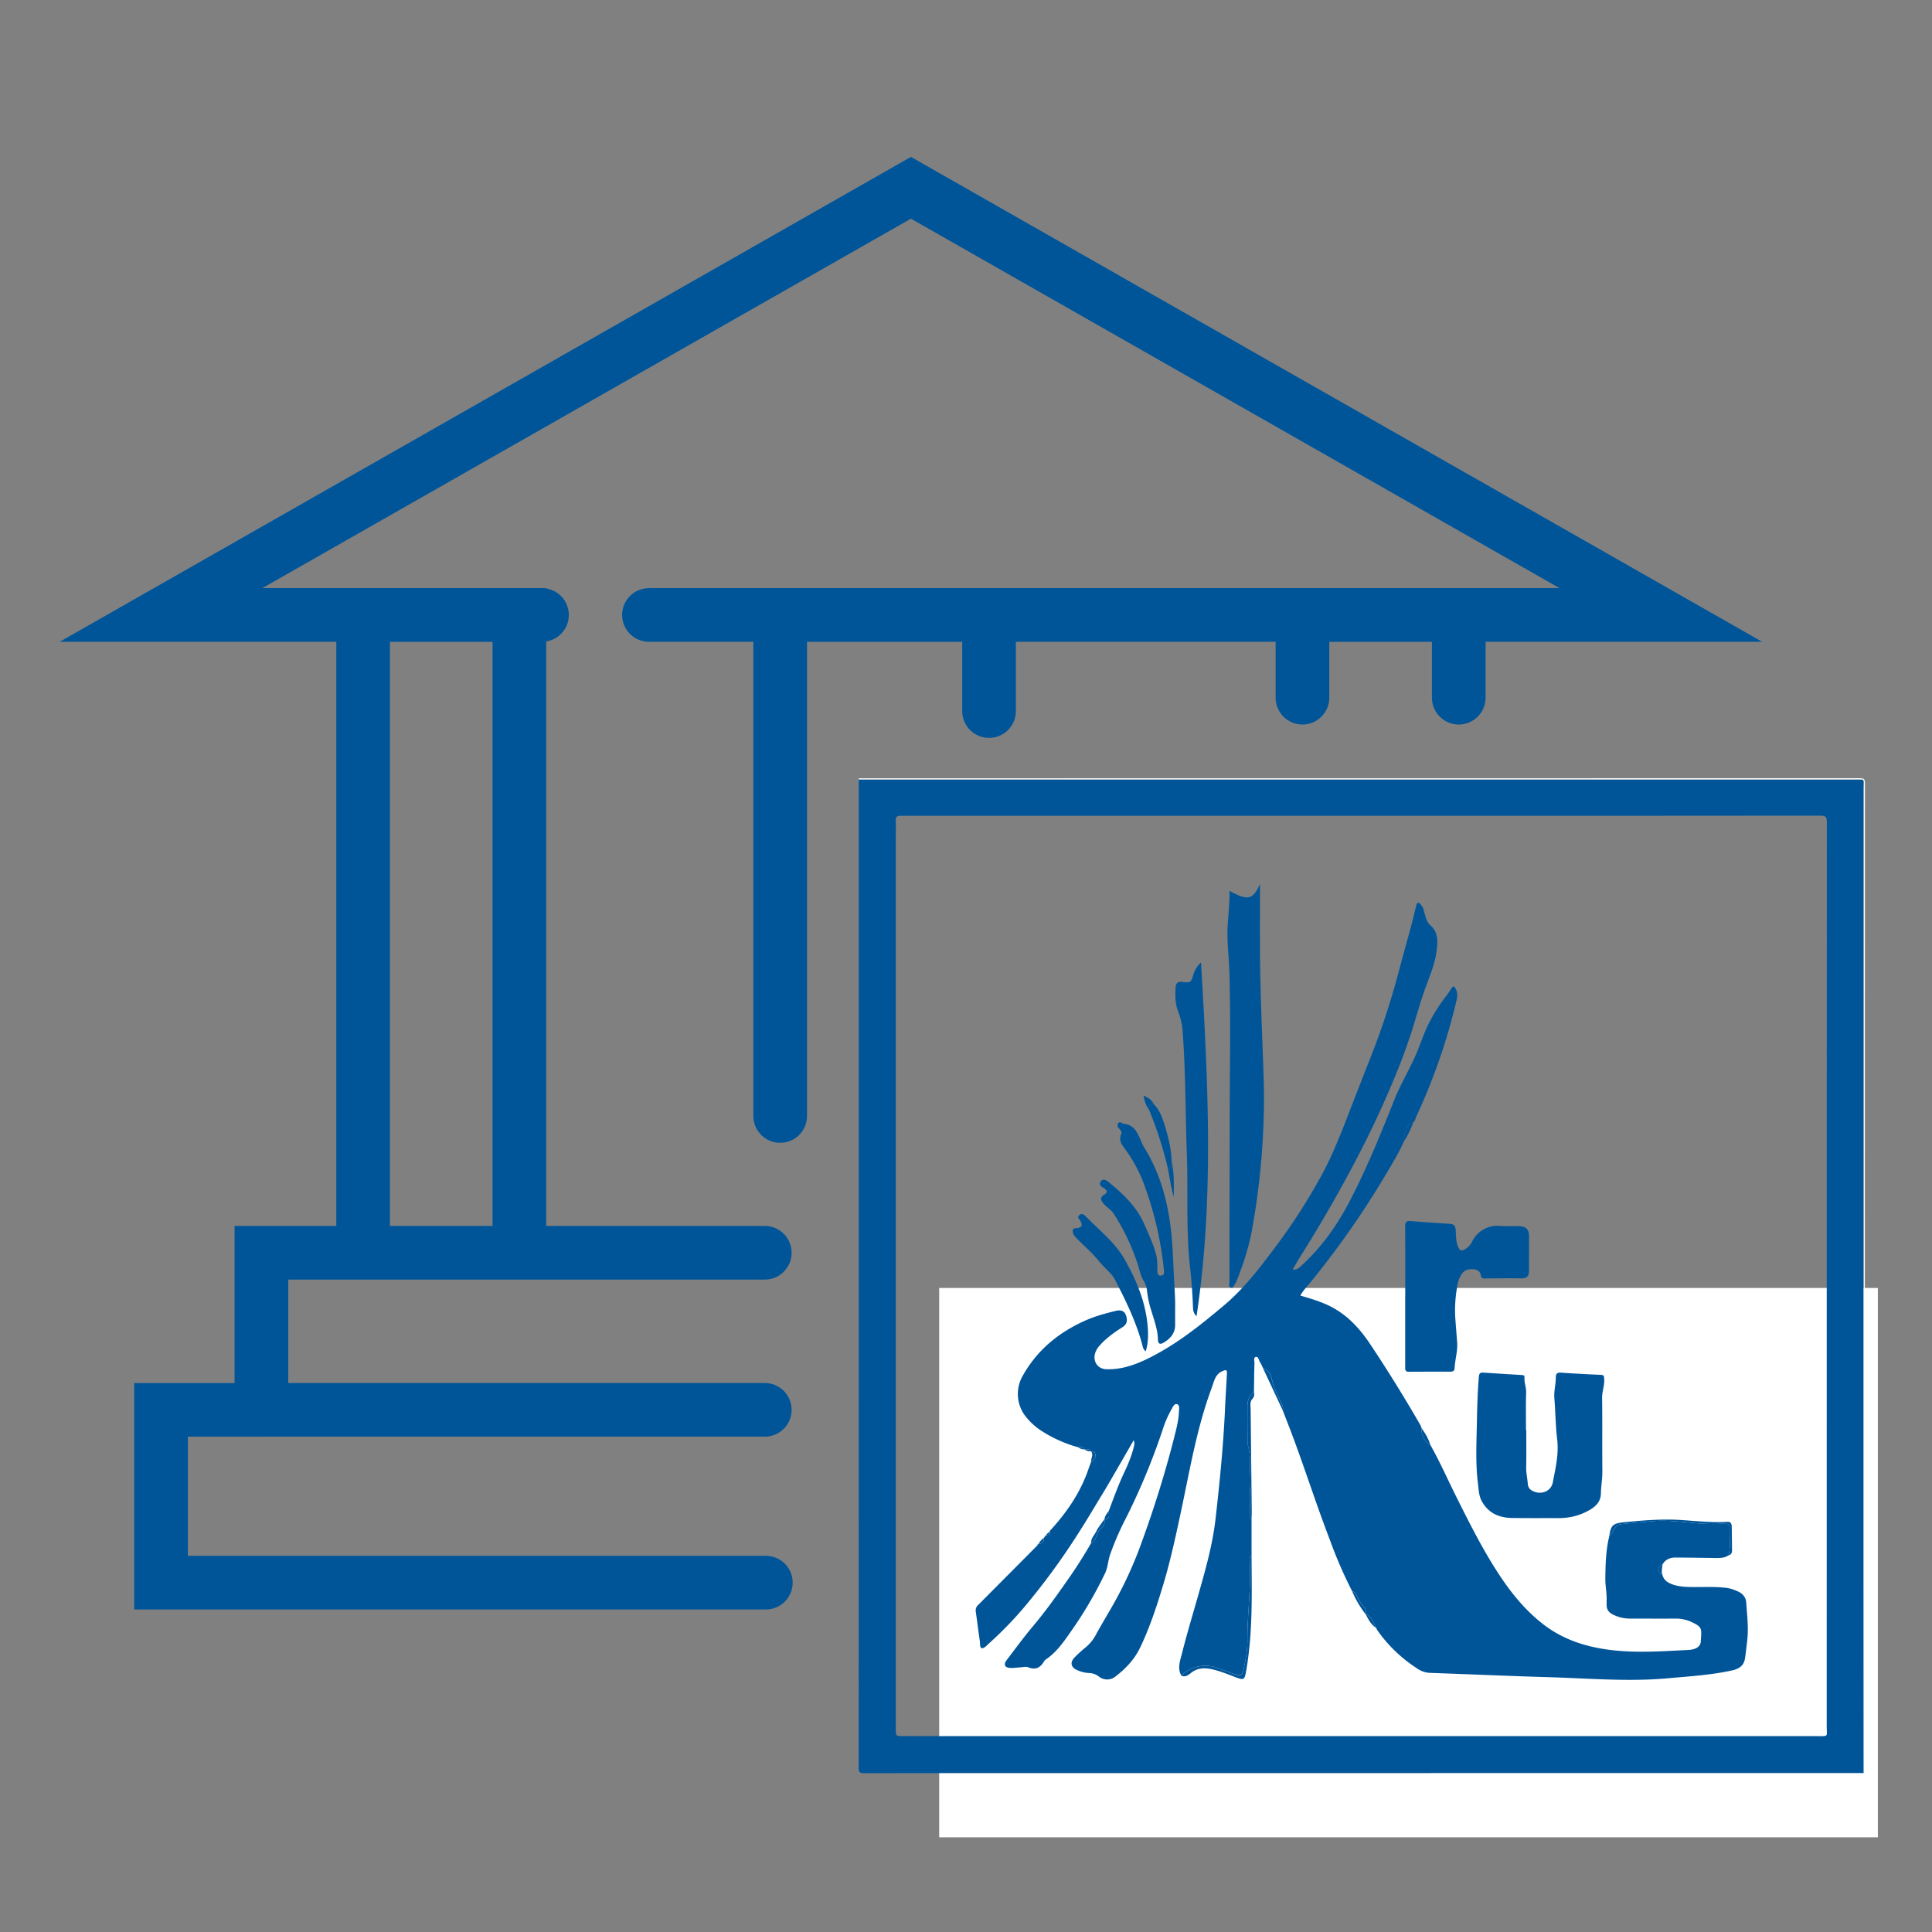
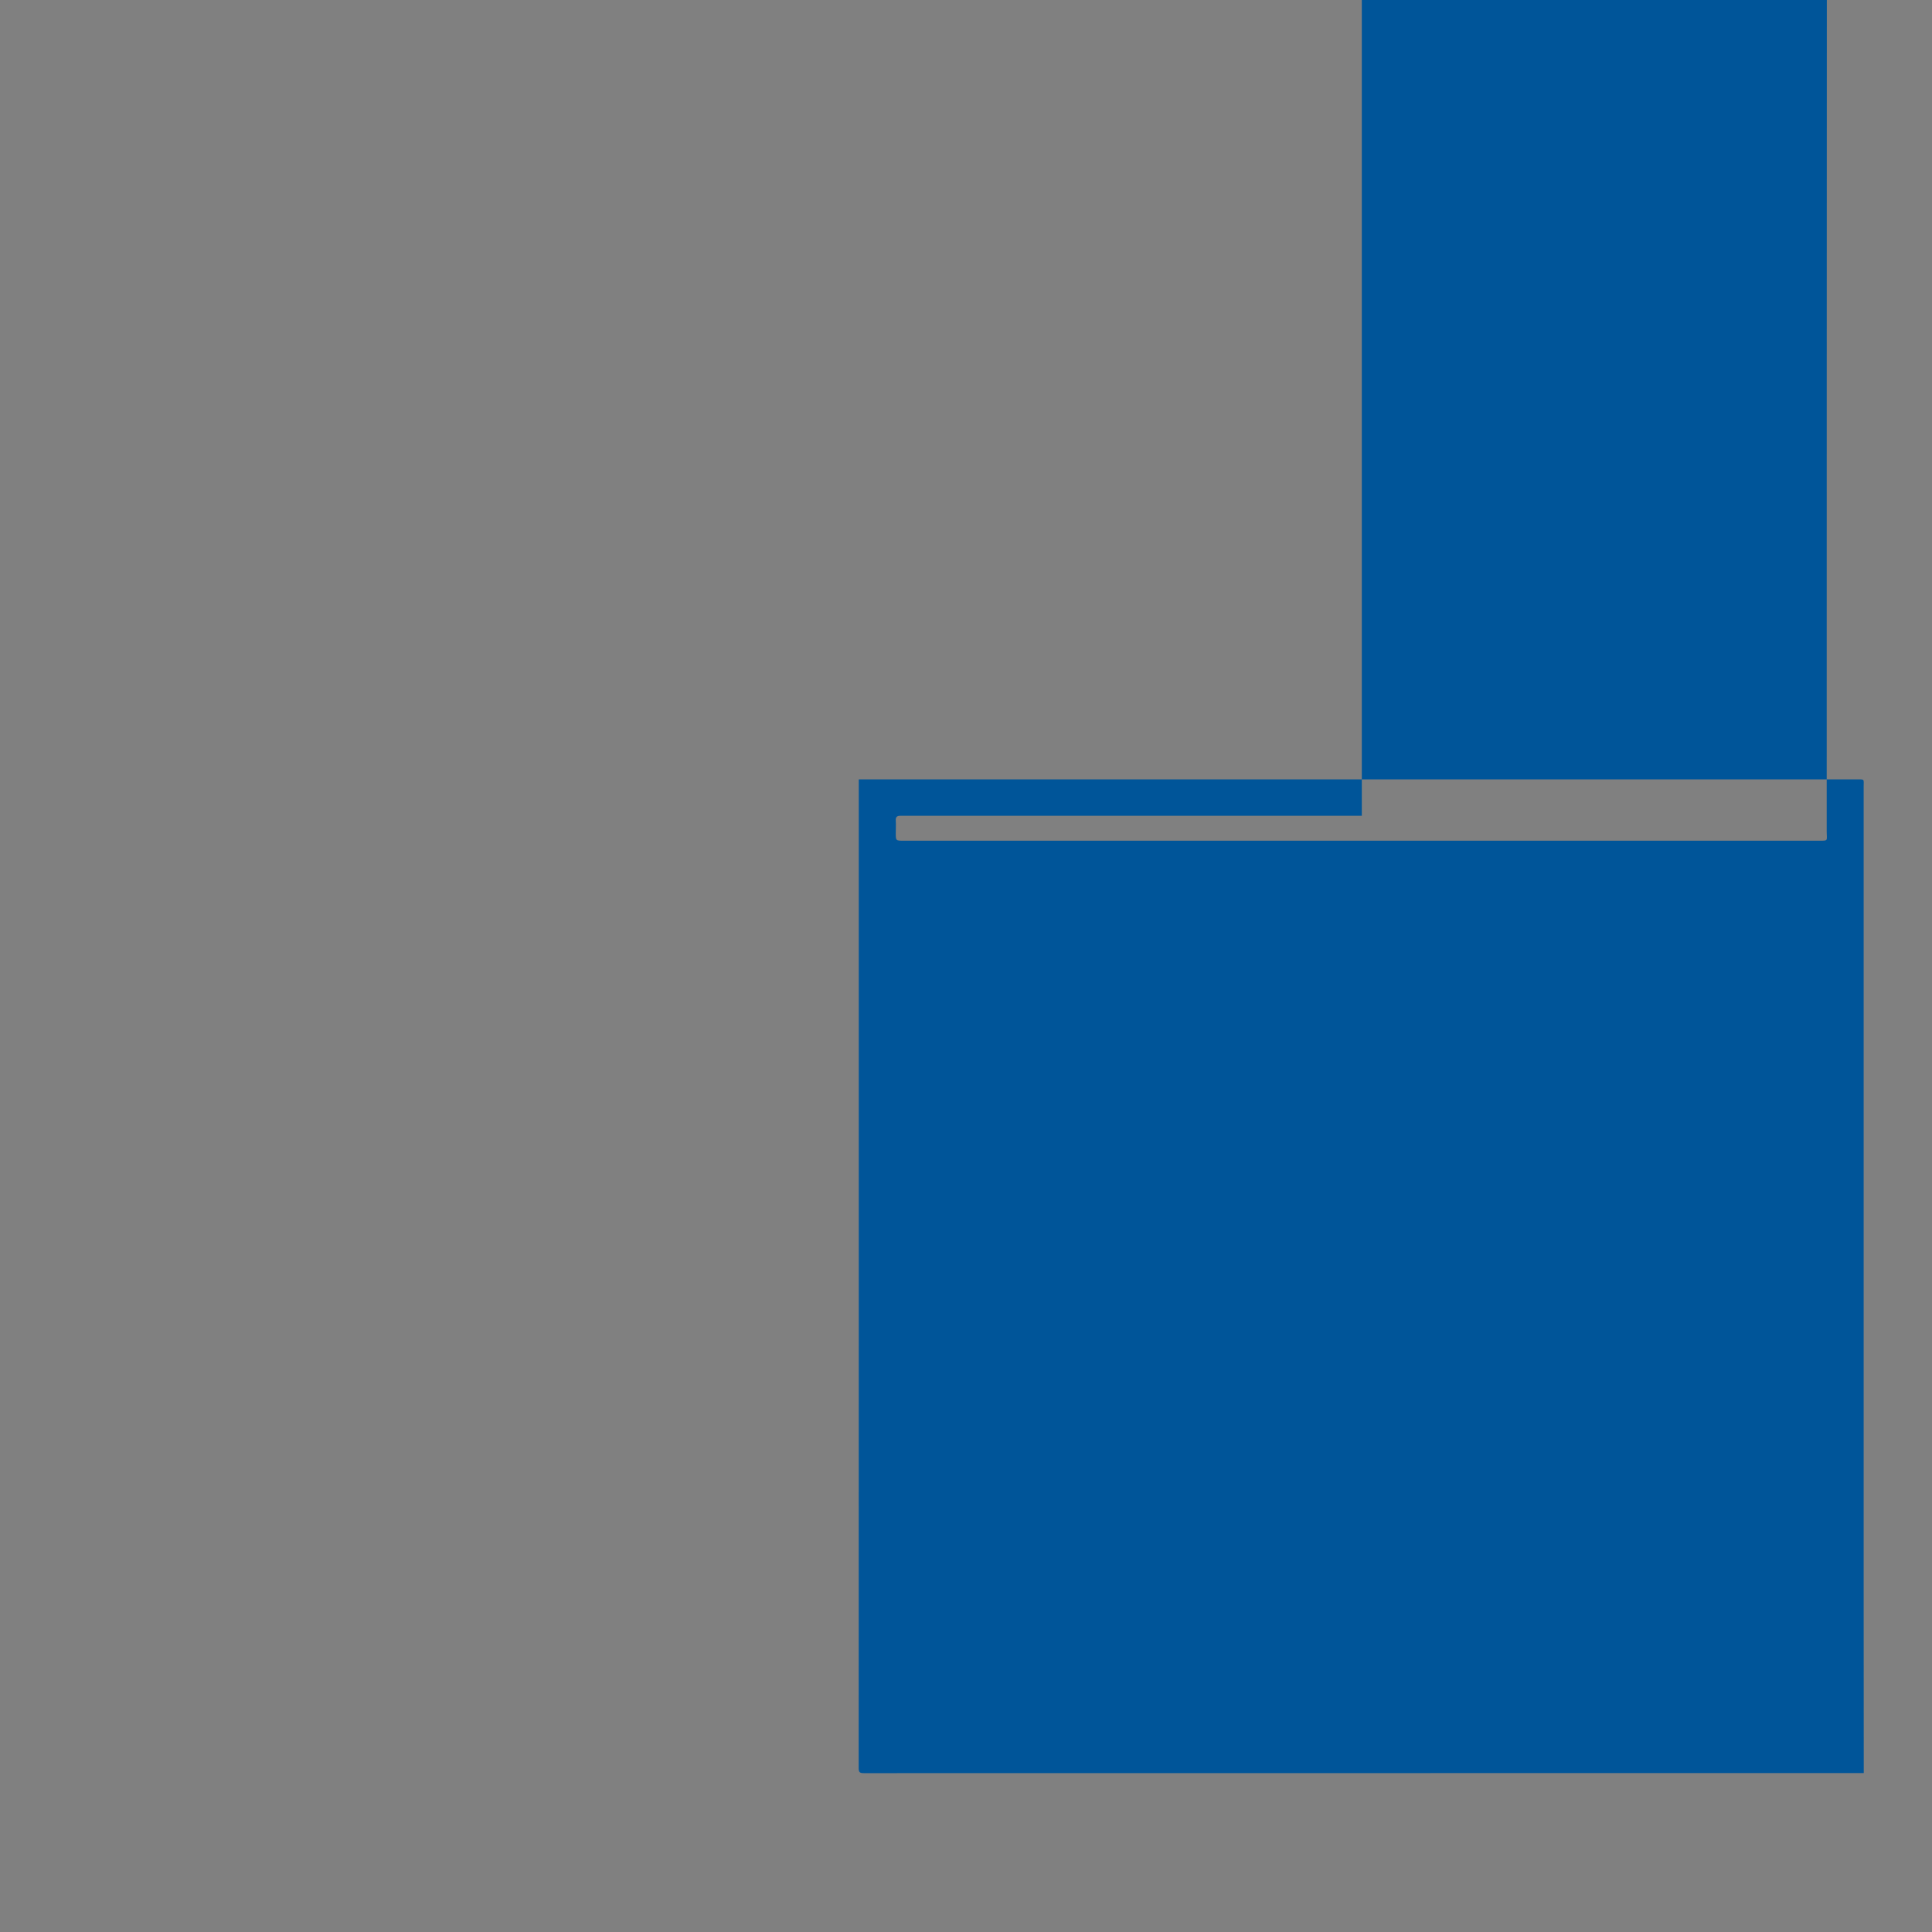
<svg xmlns="http://www.w3.org/2000/svg" width="40" height="40" viewBox="0 0 40 40" fill="none" color="#059">
  <rect x="0" y="0" width="40" height="40" fill="#808080" stroke="none" />
-   <rect fill="#fff" />
-   <path d="M5.343 29.19H3.334v3.577h12.522m18.59 1.122v-4.7H32.37m-16.536-3.252H5.412v3.252h10.422m-4.613-16.457H3.334L18.86 3.888l15.526 8.844h-20.95m13.53 1.713v-1.712h3.236v1.712m-9.725.277v-1.989h-4.324v10.372m-5.4 2.832H7.518V12.733h3.235v13.204Z" stroke="currentColor" stroke-width="1.111" stroke-miterlimit="10" stroke-linecap="round" />
-   <path fill="#fff" d="M19.445 26.666h19.434v11.373H19.445z" />
-   <path fill-rule="evenodd" clip-rule="evenodd" d="M38.587 36.709c-6.901 0-13.802 0-20.703.002-.086 0-.106-.02-.106-.107.003-6.822.002-13.645.002-20.467h20.641c.194 0 .164-.022.164.167v16.46l.002 3.945ZM28.195 16.89h-9.546c-.07-.002-.109.018-.103.1.006.085 0 .17 0 .256v18.539c0 .16 0 .16.164.16h18.92c.236 0 .19.013.19-.191.001-6.246 0-12.491.003-18.737 0-.102-.025-.13-.128-.13-3.167.004-6.333.003-9.5.003Z" fill="currentColor" />
-   <path fill-rule="evenodd" clip-rule="evenodd" d="m38.587 36.71-.001-3.947V16.306c0-.19.03-.167-.166-.167H17.896l-.116-.001c.005-.007-.011-.024.012-.024h.092c6.874 0 13.748 0 20.622-.002.086 0 .106.02.106.108l-.004 20.385c0 .034.027.08-.021.105Z" fill="#FCFDFB" />
+   <path fill-rule="evenodd" clip-rule="evenodd" d="M38.587 36.709c-6.901 0-13.802 0-20.703.002-.086 0-.106-.02-.106-.107.003-6.822.002-13.645.002-20.467h20.641c.194 0 .164-.022.164.167v16.46l.002 3.945ZM28.195 16.89h-9.546c-.07-.002-.109.018-.103.1.006.085 0 .17 0 .256c0 .16 0 .16.164.16h18.92c.236 0 .19.013.19-.191.001-6.246 0-12.491.003-18.737 0-.102-.025-.13-.128-.13-3.167.004-6.333.003-9.5.003Z" fill="currentColor" />
  <path fill-rule="evenodd" clip-rule="evenodd" d="M29.065 23.635c-.11.248-.252.477-.39.71a18.253 18.253 0 0 1-1.538 2.198c-.072.09-.154.17-.215.28.208.062.41.12.6.213.36.176.624.46.843.788.365.548.712 1.107 1.041 1.678.012.02.017.043.026.064a.37.37 0 0 0 .182.349c.204.362.371.744.558 1.116.271.541.543 1.083.878 1.588.253.382.541.732.904 1.012.277.214.59.357.93.444.687.176 1.382.12 2.077.085.154-.008.246-.072.252-.174.015-.26.035-.294-.162-.39a.776.776 0 0 0-.355-.085c-.316.003-.631 0-.947 0a.772.772 0 0 1-.367-.09c-.072-.038-.116-.095-.118-.18-.002-.05 0-.1 0-.151-.001-.13-.027-.263-.027-.387.002-.3.009-.603.081-.898.007-.009.012-.02.02-.027.077-.068.092-.206.207-.22.217-.027.437-.042.654-.063.46-.044.922.077 1.387.055.05-.002.1 0 .15 0 .045 0 .077.02.075.069-.007.193.024.388-.02.58-.081.057-.173.059-.266.058-.277-.004-.554-.008-.831-.01-.115-.001-.21.037-.272.141-.118.087-.12.149-.005.21.029.127.125.178.235.214.13.041.264.045.399.046.23.002.462-.011.692.017.093.012.18.045.26.084.083.041.145.12.151.22.016.256.05.513.022.767-.015.13-.028.26-.048.39-.023.154-.129.218-.267.248-.438.097-.883.122-1.328.163-.828.075-1.653 0-2.48-.023-.823-.024-1.645-.061-2.469-.09a.507.507 0 0 1-.255-.098 2.96 2.96 0 0 1-.82-.794c.002-.02-.002-.037-.024-.044h-.002c-.046-.112-.087-.227-.21-.28v.002c.003-.05.015-.106-.025-.143-.076-.069-.115-.159-.16-.247-.019-.037-.043-.073-.09-.08a8.969 8.969 0 0 1-.457-1.049c-.277-.717-.51-1.45-.779-2.17-.066-.177-.136-.353-.204-.53.013-.051-.002-.096-.024-.143-.07-.153-.154-.303-.192-.463-.03-.127-.067-.223-.192-.269-.02-.041-.037-.085-.063-.123-.027-.04-.031-.12-.085-.11-.055.01-.029.085-.03.131-.006.198-.007.395-.01.592a.356.356 0 0 0-.134.293c-.002.244 0 .489 0 .733 0 .027 0 .055.008.08.087.297.019.6.042.9.014.19 0 .384-.002.577 0 .025.012.045.036.055v.748c-.039.02-.04.056-.037.09.032.563-.052 1.121-.049 1.682.002.21-.042.412-.085.616-.022.105-.086.102-.153.082-.12-.037-.236-.087-.354-.13a.72.72 0 0 0-.777.148c-.082-.148-.027-.299.01-.44.094-.376.205-.748.312-1.121.158-.556.323-1.112.388-1.687.087-.765.163-1.531.197-2.3.01-.226.025-.451.037-.677.006-.109-.007-.116-.106-.07-.137.065-.159.206-.203.325-.323.865-.468 1.775-.662 2.674-.102.47-.203.94-.342 1.4-.135.45-.28.894-.483 1.318-.12.249-.3.437-.513.6a.272.272 0 0 1-.342-.002.35.35 0 0 0-.203-.072.668.668 0 0 1-.245-.06c-.132-.057-.154-.162-.052-.265a2.9 2.9 0 0 1 .24-.217.889.889 0 0 0 .215-.28c.116-.21.24-.414.357-.621a8.32 8.32 0 0 0 .58-1.276c.265-.729.495-1.468.684-2.22.04-.158.078-.318.083-.482.002-.051.018-.126-.038-.144-.059-.018-.085.053-.112.098a2.17 2.17 0 0 0-.182.413 13.933 13.933 0 0 1-.758 1.833 5.964 5.964 0 0 0-.337.774c-.042.124-.045.26-.102.38a8.361 8.361 0 0 1-.721 1.226c-.146.21-.292.416-.507.561a.13.13 0 0 0-.037.04c-.077.133-.178.182-.329.121-.049-.02-.114 0-.171.003-.07.003-.139.016-.207.01-.106-.008-.134-.071-.07-.156.184-.243.365-.489.561-.722.257-.305.486-.63.714-.956.17-.243.33-.493.478-.752.052-.023.08-.062.1-.118.025-.067.046-.14.108-.188.06-.047.078-.112.067-.187.135 0 .084-.1.09-.171.101-.267.197-.537.32-.796.08-.168.15-.338.196-.52.011-.045.023-.088 0-.148l-.278.482c-.114.197-.226.395-.344.59-.177.289-.348.582-.532.867a14.24 14.24 0 0 1-1.127 1.535 7.71 7.71 0 0 1-.714.732c-.047.042-.103.11-.152.099-.045-.01-.03-.103-.04-.158-.03-.196-.053-.392-.081-.588-.008-.054 0-.1.04-.14l1.236-1.243.02-.028c.078-.006.118-.045.111-.126.002-.007.005-.01.012-.011.027-.003.04-.018.043-.045v-.002c.056-.002.085-.027.07-.087.346-.375.632-.79.799-1.279.017-.05.037-.101.056-.152.063-.033.098-.082.087-.157-.008-.05-.042-.058-.084-.054l-.004-.003c-.032-.062-.09-.041-.14-.042-.029-.07-.089-.046-.14-.047a2.754 2.754 0 0 1-.723-.321 1.364 1.364 0 0 1-.33-.287.754.754 0 0 1-.077-.879c.298-.527.74-.887 1.284-1.131.205-.092.42-.15.637-.203.09-.022.175-.009.21.09.032.092.034.18-.067.245-.174.11-.343.23-.481.388a.396.396 0 0 0-.094.17c-.04.165.064.309.232.315.288.011.557-.075.812-.195.606-.287 1.125-.702 1.636-1.133.418-.353.744-.785 1.07-1.22.35-.468.665-.959.944-1.47.235-.432.412-.892.589-1.351.161-.42.328-.837.49-1.256.209-.543.383-1.098.532-1.66.082-.312.17-.621.253-.932.032-.12.058-.24.09-.36.007-.029.01-.072.04-.078.039-.007.056.037.078.061.029.032.036.076.049.117.03.102.047.213.133.289.166.146.15.337.126.528-.032.265-.138.507-.227.754-.104.287-.186.582-.276.874a11.7 11.7 0 0 1-.335.917 20.01 20.01 0 0 1-.789 1.702c-.355.682-.735 1.35-1.145 2.002-.07.11-.135.224-.21.348.1.011.149-.049.198-.095.425-.39.75-.86 1.011-1.371.337-.656.617-1.34.888-2.025.143-.361.35-.69.495-1.05.084-.209.155-.423.263-.621a3.61 3.61 0 0 1 .334-.513c.038-.048.069-.101.104-.152.029-.042.05-.05.08.006.041.077.045.15.025.235a12.428 12.428 0 0 1-.838 2.422c-.017.037-.02.084-.056.112-.177.078-.189.24-.2.402Z" fill="currentColor" />
  <path fill-rule="evenodd" clip-rule="evenodd" d="M31.6 29.608c0 .257.003.514-.002.77-.002.119.025.232.034.348a.162.162 0 0 0 .083.133c.173.103.397.028.434-.168.056-.291.127-.586.091-.886-.034-.287-.036-.576-.059-.863-.011-.145.032-.285.03-.43 0-.059.024-.099.1-.093.28.019.56.034.84.046.066.004.059.044.062.087.01.133-.045.257-.043.39.007.506 0 1.012.005 1.518.002.156-.028.308-.03.463-.003.164-.105.265-.231.338-.2.117-.42.171-.652.17-.32-.001-.64.002-.959-.003-.27-.004-.494-.103-.628-.355-.06-.114-.062-.247-.077-.37-.053-.429-.027-.86-.02-1.291.006-.302.015-.604.04-.906.004-.061.022-.092.09-.088.264.018.53.034.795.05.033.001.063.006.06.05-.009.105.037.202.034.309-.008.26-.003.52-.003.781h.005Zm-6.143-11.164c.381.214.489.18.63-.146 0 .437-.003.921 0 1.406.004.688.031 1.377.056 2.064.016.445.037.89.021 1.335a15.342 15.342 0 0 1-.252 2.41c-.066.335-.17.66-.298.978-.013.032-.026.066-.046.094-.023.03-.034.091-.09.07-.045-.018-.023-.07-.023-.105 0-1.105.002-2.21.004-3.315.001-1.02.022-2.04-.004-3.058-.009-.352-.06-.706-.035-1.057.016-.22.038-.44.037-.676Zm3.637 8.384c0-.478.002-.956-.002-1.435 0-.094.03-.12.12-.112.269.023.538.04.806.057.08.005.114.039.12.122.01.122.001.245.056.365.034.071.063.074.122.048a.373.373 0 0 0 .166-.173.578.578 0 0 1 .589-.317c.126.009.254 0 .38.004.142.003.205.066.206.206.002.238-.002.475 0 .712.001.11-.042.163-.157.162-.247-.004-.493 0-.74.002-.041 0-.087.008-.097-.054-.014-.092-.077-.13-.161-.137-.098-.008-.185.018-.242.104a.64.64 0 0 0-.09.25c-.04.23-.056.464-.037.696l.036.471c.012.181-.045.351-.053.527-.002.055-.035.073-.084.073-.29 0-.578 0-.866.002-.079 0-.073-.052-.073-.103v-1.47Zm-4.321.422c-.073-.065-.073-.146-.075-.221a11.15 11.15 0 0 0-.06-.8c-.087-.782-.037-1.566-.066-2.348-.031-.827-.023-1.656-.084-2.482a1.44 1.44 0 0 0-.093-.451c-.066-.162-.065-.334-.055-.505.005-.085.042-.124.134-.114.182.02.183.016.238-.162a.52.52 0 0 1 .154-.24c.144 2.465.274 4.896-.093 7.323Zm-.443-.17v.35c0 .176-.101.286-.24.369-.065.038-.114.03-.116-.058-.003-.206-.075-.396-.132-.588a2.085 2.085 0 0 1-.095-.432.458.458 0 0 0-.075-.213c-.055-.09-.077-.201-.108-.305a4.476 4.476 0 0 0-.505-1.073c-.059-.094-.16-.14-.226-.228-.06-.08-.038-.129.027-.167.09-.054.054-.099-.004-.134-.055-.034-.11-.073-.07-.135.049-.077.121-.03.17.01.299.246.58.508.739.877.09.21.19.415.245.639.026.1.019.2.022.3.002.049-.005.126.076.118.076-.007.064-.074.058-.129a7.19 7.19 0 0 0-.398-1.73 3.017 3.017 0 0 0-.394-.746c-.087-.117-.147-.194-.088-.333.017-.041-.02-.079-.051-.11-.03-.03-.036-.076-.011-.108.025-.034.062-.012.093.005a.02.02 0 0 0 .01.006c.3.025.322.316.436.498.347.558.504 1.186.565 1.84.029.31.034.62.052.931.01.182.024.364.02.546Z" fill="currentColor" />
  <path fill-rule="evenodd" clip-rule="evenodd" d="M23.722 27.976c-.05-.034-.06-.08-.07-.124-.127-.483-.346-.929-.573-1.366-.067-.128-.213-.233-.312-.358-.148-.189-.335-.34-.498-.514-.026-.028-.05-.056-.056-.098-.01-.058.002-.084.067-.088.12-.007.144-.062.08-.165-.021-.034-.065-.063-.012-.106.047-.04.089-.017.122.017.28.29.608.54.812.897.254.445.45.916.483 1.44.01.156.003.31-.043.465Zm.453-3.807a8.15 8.15 0 0 0-.384-1.19c-.003-.068.005-.128.096-.119.13.13.186.3.236.467.07.234.128.471.135.718-.003.03-.008.061-.007.092.001.078-.036.057-.076.032Zm.282 10.521a.72.72 0 0 1 .777-.148c.118.044.234.094.354.13.067.021.13.024.152-.08.043-.205.087-.407.086-.617-.004-.56.08-1.12.048-1.681-.002-.035-.001-.072.038-.09.004.791.027 1.584-.108 2.37-.037.217-.044.22-.255.139-.128-.05-.258-.1-.391-.137-.173-.046-.346-.065-.503.063-.053.043-.117.093-.198.052ZM35.79 32.2c.044-.192.013-.387.02-.58.002-.05-.03-.07-.074-.07-.05 0-.1-.002-.15 0-.465.023-.927-.099-1.387-.054-.218.02-.437.036-.655.063-.115.014-.13.152-.206.22-.008.007-.014.018-.02.027.03-.224.078-.267.297-.289.395-.039.79-.073 1.189-.047.32.021.64.058.963.038.066-.005.086.044.087.099l.006.489c0 .052-.015.091-.07.104Zm-9.88-.745a.058.058 0 0 1-.035-.056c.001-.192.016-.386.002-.578-.023-.299.045-.602-.042-.898-.008-.026-.007-.054-.007-.081-.001-.244-.003-.488-.001-.733 0-.117.04-.218.135-.293.01.056.008.104-.035.15-.056.061-.034.142-.034.214l.023 2.112c0 .054-.003.108-.005.163Zm.24-3.129c.124.046.16.142.191.269.039.16.123.31.192.463.022.047.038.092.025.143l-.409-.875Z" fill="currentColor" />
  <path fill-rule="evenodd" clip-rule="evenodd" d="M24.175 24.169c.04.025.077.046.075-.032 0-.03.005-.061.007-.092.058.247.044.498.046.736-.06-.191-.085-.404-.128-.612Zm-1.31 7.284c.011.075-.006.14-.067.187-.061.048-.083.121-.107.188-.02.056-.048.095-.1.118-.006-.097.066-.16.104-.237.045-.092.113-.171.17-.256Zm5.132 1.497c.047.008.071.043.09.08.045.089.085.179.16.248.04.036.028.093.026.142a2.117 2.117 0 0 1-.276-.47Zm-4.11-10.09c-.091-.009-.1.05-.097.12a.678.678 0 0 1-.113-.295c.094.04.17.085.21.175Zm5.177.775c.012-.162.024-.324.2-.403-.055.14-.114.278-.2.403Zm.549 6.28a.37.37 0 0 1-.182-.349c.075.109.146.22.182.35Z" fill="currentColor" />
-   <path fill-rule="evenodd" clip-rule="evenodd" d="M28.273 33.419c.123.052.164.167.21.279-.103-.069-.155-.175-.21-.28Zm-5.68-3.367c.042-.003.076.005.084.055.012.075-.024.124-.087.157-.005-.07.054-.14.003-.212Zm11.823 2.546c-.115-.061-.113-.123.005-.21-.005.07-.027.14-.005.21Zm-11.46-1.316c-.006.07.045.171-.09.172.01-.067.051-.119.09-.172Zm-1.346.558c.008.081-.033.12-.11.126a.442.442 0 0 1 .11-.126Zm.84-1.832c.05 0 .107-.02.14.042a.224.224 0 0 1-.14-.043Zm-.141-.047c.051.001.111-.023.14.047-.052.002-.096-.024-.14-.047Zm-.573 1.734c.014.06-.015.085-.07.087.004-.045.062-.045.07-.087Zm-.07.089c-.002.027-.016.043-.043.045.005-.024.02-.038.043-.045Zm6.818 1.914c.023.007.026.024.024.045l-.024-.045ZM21.5 31.966l-.02.027c-.001-.015.005-.025.02-.027Z" fill="currentColor" />
</svg>